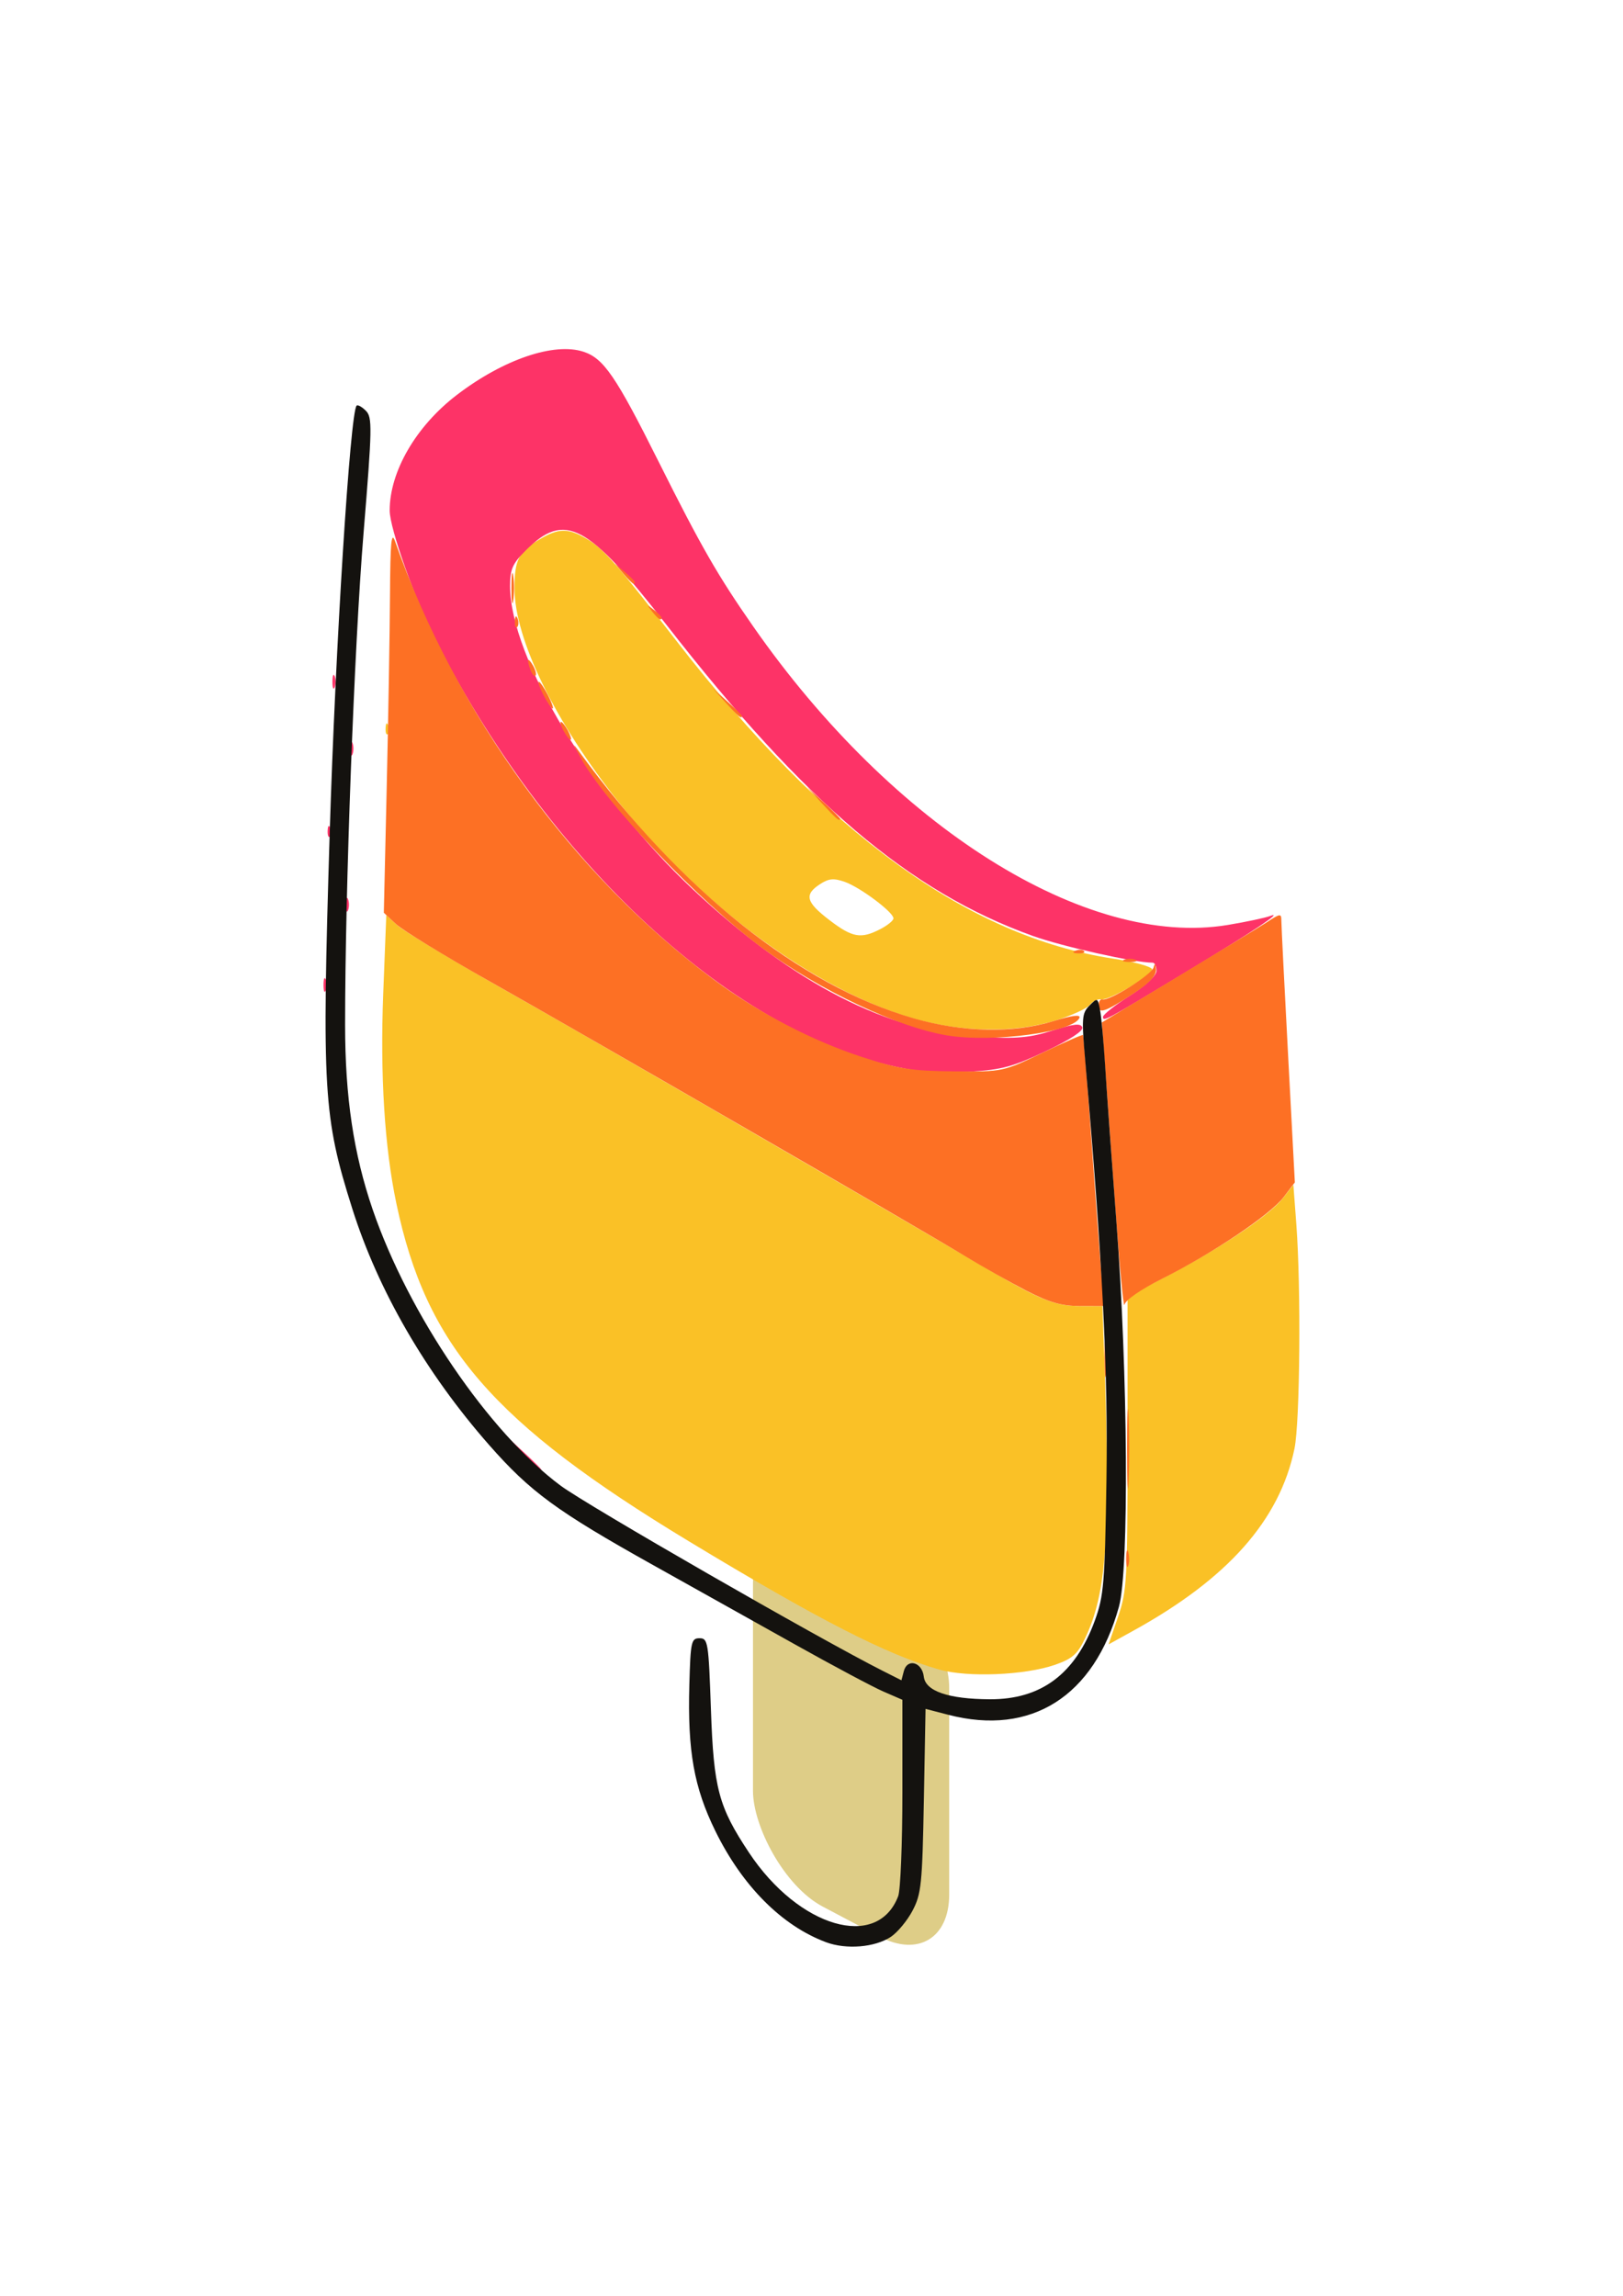
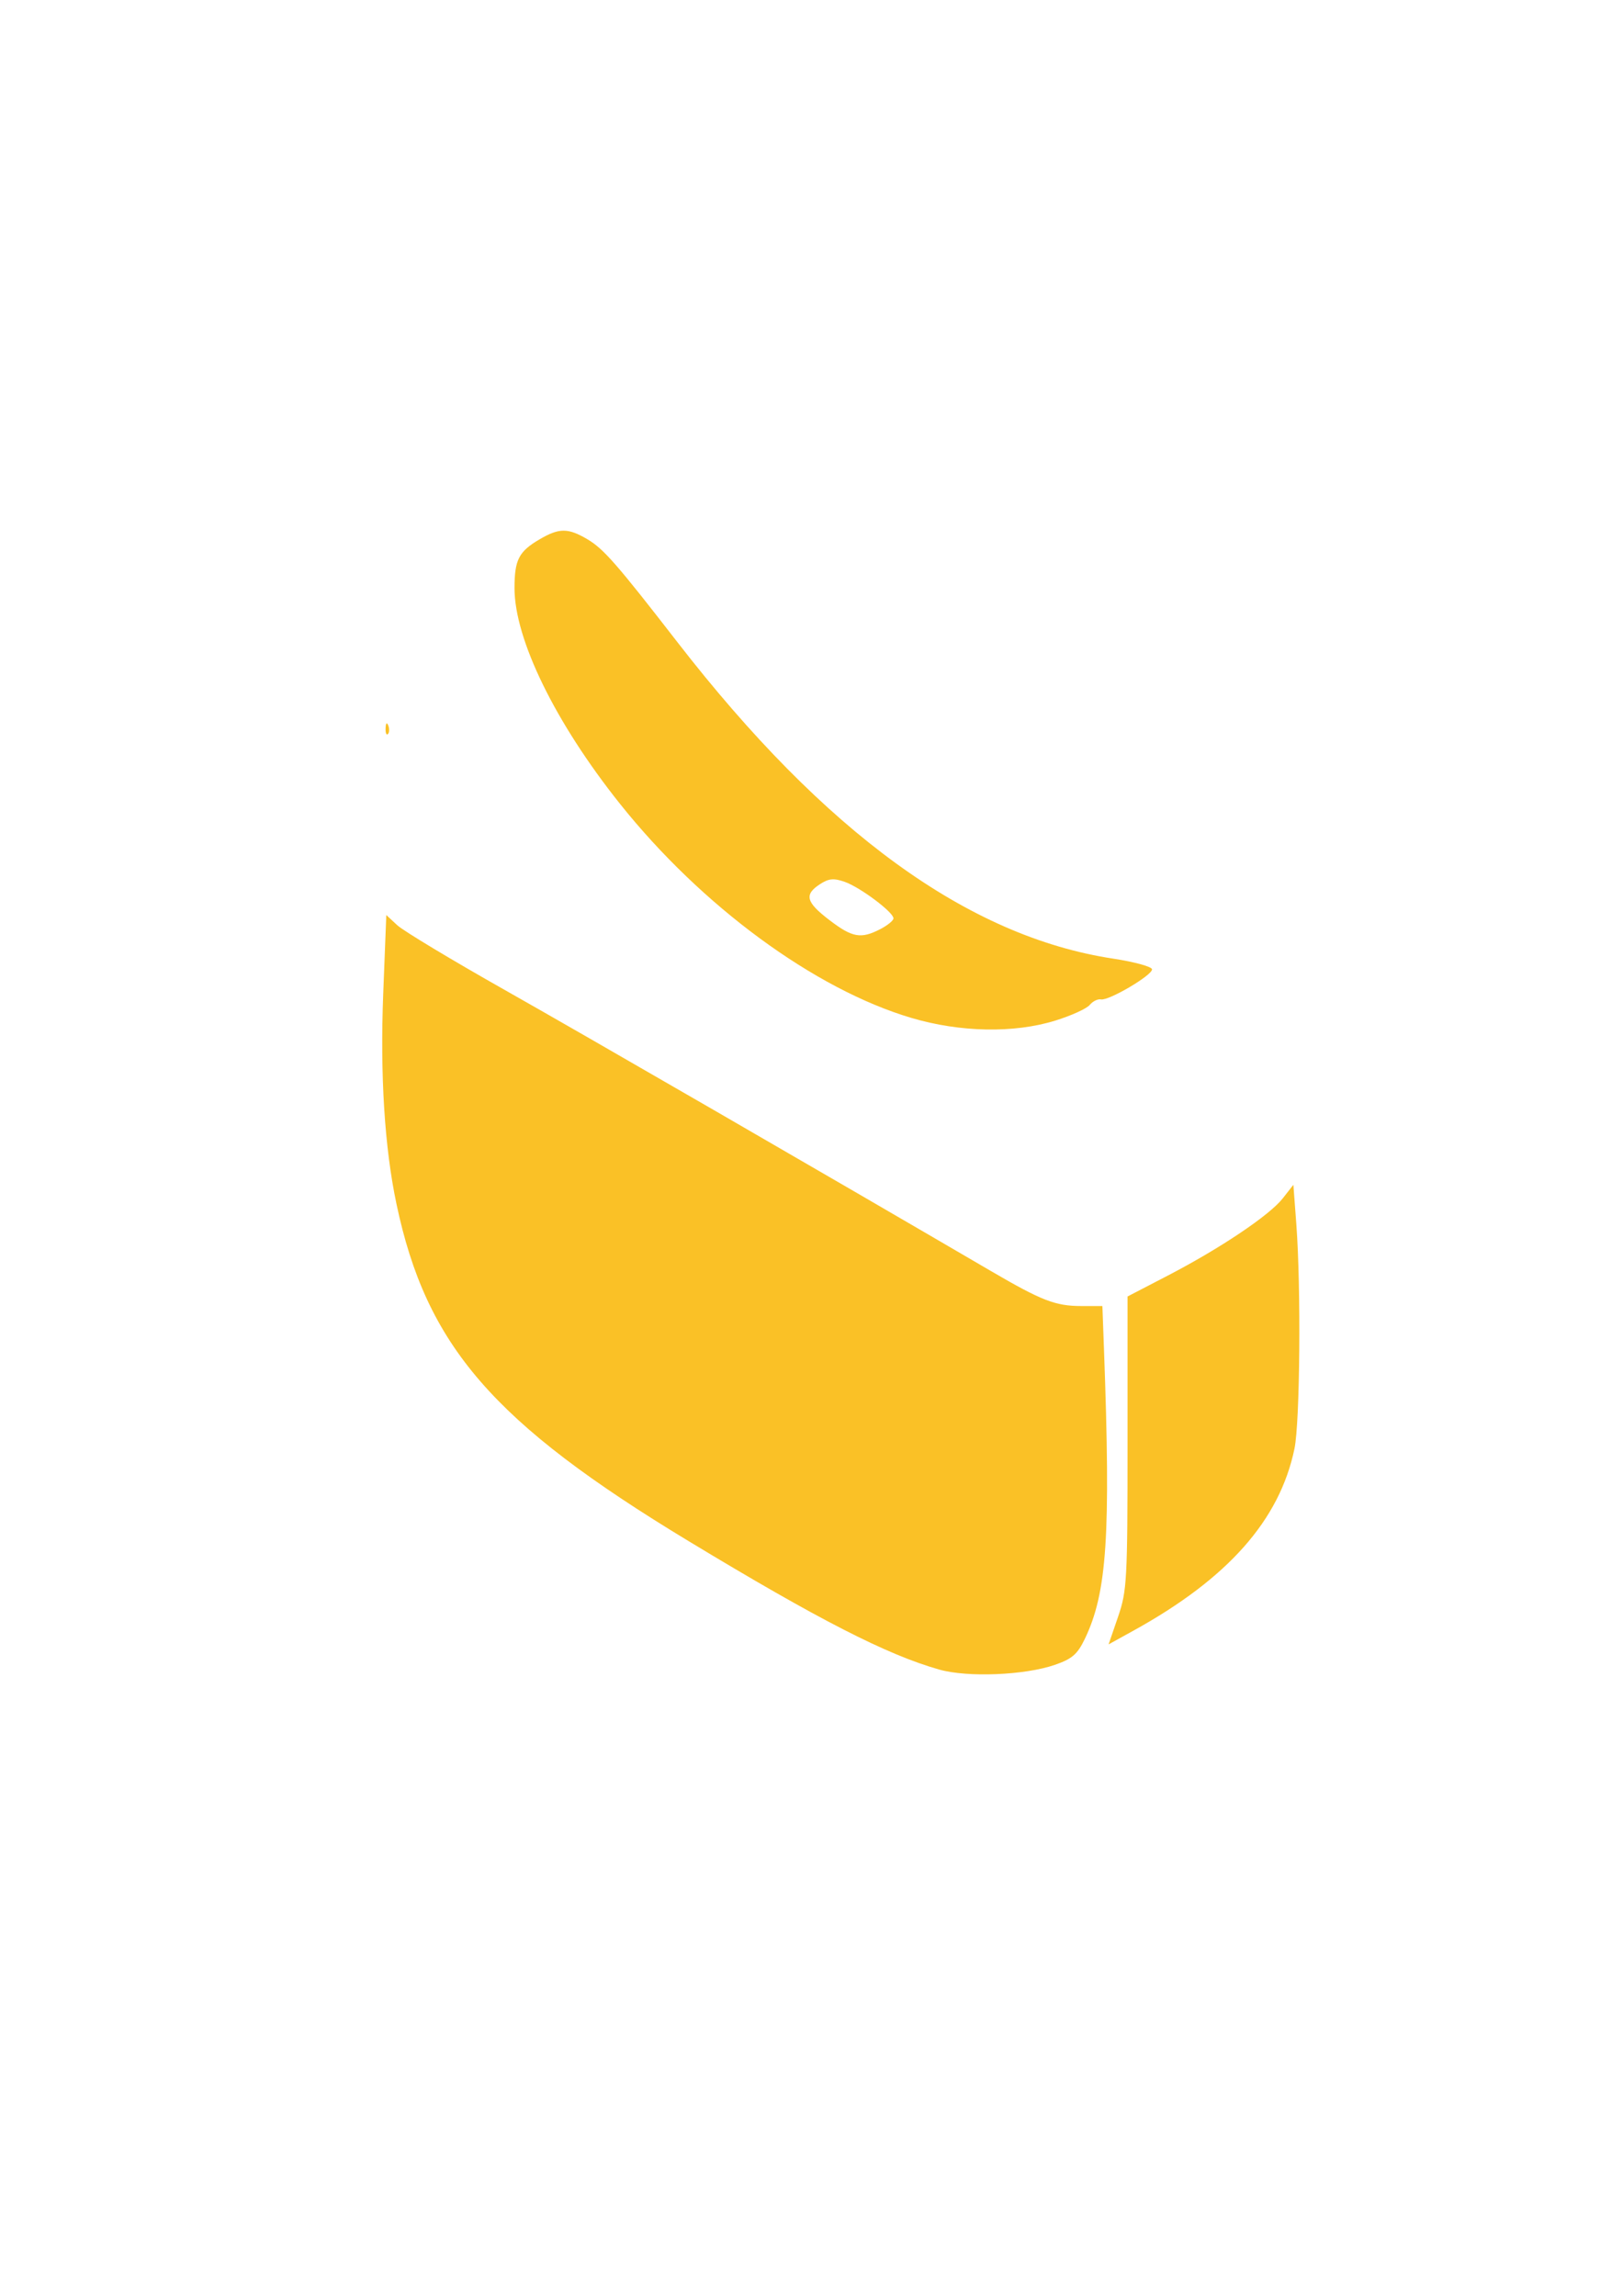
<svg xmlns="http://www.w3.org/2000/svg" xmlns:ns1="http://www.inkscape.org/namespaces/inkscape" xmlns:ns2="http://sodipodi.sourceforge.net/DTD/sodipodi-0.dtd" width="210mm" height="297mm" viewBox="0 0 744.094 1052.362" id="svg4743" version="1.1" ns1:version="0.91 r13725" ns2:docname="gelato-4.svg">
  <defs id="defs4745" />
  <ns2:namedview id="base" pagecolor="#ffffff" bordercolor="#666666" borderopacity="1.0" ns1:pageopacity="0.0" ns1:pageshadow="2" ns1:zoom="0.67372241" ns1:cx="372.04724" ns1:cy="526.1811" ns1:document-units="px" ns1:current-layer="layer1" showgrid="false" ns1:window-width="1440" ns1:window-height="851" ns1:window-x="0" ns1:window-y="1" ns1:window-maximized="1" />
  <g ns1:label="Livello 1" ns1:groupmode="layer" id="layer1">
    <g id="g4857">
-       <rect transform="matrix(0.884,0.467,0,1,0,0)" ry="35.631" y="507.898" x="391.032" height="166.276" width="100.738" id="rect4855" style="color:#000000;display:inline;overflow:visible;visibility:visible;fill:#decd87;fill-rule:evenodd;stroke:#decd87;stroke-width:1.022px;stroke-linecap:butt;stroke-linejoin:miter;stroke-miterlimit:4;stroke-dasharray:none;stroke-dashoffset:0;stroke-opacity:1;marker:none;enable-background:accumulate" />
      <g transform="matrix(2.044,0,0,2.044,-1492.686,-479.304)" id="g4845">
        <path ns1:connector-curvature="0" id="path4853" d="m 940.979,608.915 c -11.754,-3.318 -27.075,-11.166 -56.233,-28.804 -43.928,-26.572 -58.848,-43.803 -65.561,-75.712 -2.651,-12.602 -3.665,-28.795 -2.949,-47.108 l 0.688,-17.59 2.47,2.289 c 1.359,1.259 12.217,7.796 24.129,14.526 17.871,10.097 70.712,40.64 109.11,63.069 11.257,6.575 14.403,7.795 20.102,7.795 l 4.809,0 0.359,9.75 c 1.537,41.752 0.686,54.567 -4.312,64.924 -1.658,3.435 -2.846,4.461 -6.712,5.796 -6.758,2.334 -19.54,2.859 -25.9,1.064 z m 40.077,-11.845 c 1.999,-5.819 2.126,-8.147 2.126,-39.009 l 0,-32.82 9.016,-4.68 c 11.794,-6.122 22.839,-13.541 25.808,-17.334 l 2.375,-3.035 0.663,8.845 c 1.071,14.291 0.819,44.39 -0.42,50.345 -3.331,16.004 -14.898,29.078 -36.067,40.77 l -5.626,3.107 2.126,-6.189 z M 934.735,462.779 c -21.726,-6.421 -47.138,-25.097 -65.479,-48.122 -14.461,-18.154 -23.575,-36.815 -23.575,-48.268 0,-6.323 0.948,-8.19 5.531,-10.894 4.474,-2.64 6.444,-2.651 10.831,-0.062 3.602,2.125 6.594,5.545 20.137,23.018 33.136,42.75 65.241,66.075 97.75,71.019 4.812,0.732 8.75,1.817 8.75,2.411 0,1.362 -9.746,7.091 -11.46,6.737 -0.7,-0.145 -1.837,0.416 -2.526,1.247 -0.689,0.831 -4.172,2.411 -7.739,3.513 -9.258,2.86 -21.273,2.636 -32.221,-0.599 z m -7.004,-19.923 c 1.623,-0.839 2.95,-1.926 2.95,-2.416 0,-1.379 -7.495,-6.986 -10.945,-8.189 -2.482,-0.865 -3.578,-0.757 -5.572,0.55 -3.556,2.33 -3.103,4.016 2.161,8.035 5.147,3.93 7.058,4.268 11.406,2.02 z M 816.761,397.798 c 0.048,-1.165 0.285,-1.402 0.604,-0.604 0.289,0.722 0.253,1.584 -0.079,1.917 -0.332,0.332 -0.569,-0.258 -0.525,-1.312 z" style="fill:#fac126" />
-         <path ns1:connector-curvature="0" id="path4851" d="m 847.628,560.631 -3.446,-3.75 3.75,3.446 c 2.062,1.895 3.75,3.583 3.75,3.75 0,0.764 -0.846,0.044 -4.054,-3.446 z m 87.432,-86.189 c -37.709,-5.976 -80.426,-44.369 -106.969,-96.143 -4.624,-9.019 -10.41,-25.311 -10.41,-29.311 0,-8.772 5.917,-18.945 15.094,-25.952 10.424,-7.959 21.808,-11.832 28.392,-9.659 4.518,1.491 7.256,5.493 16.766,24.505 9.593,19.177 13.309,25.651 21.304,37.118 31.368,44.991 74.663,72.208 106.449,66.918 4.122,-0.686 8.394,-1.591 9.494,-2.011 3.295,-1.258 -4.125,3.67 -19.369,12.864 -17.647,10.644 -18.131,10.905 -18.131,9.765 0,-0.503 2.7,-2.635 6,-4.737 3.691,-2.351 6,-4.514 6,-5.62 0,-0.989 -0.391,-1.798 -0.869,-1.798 -4.037,0 -20.229,-3.62 -26.918,-6.018 -27.54,-9.873 -51.087,-29.863 -82.053,-69.657 -17.781,-22.85 -22.87,-25.549 -31.641,-16.777 -2.966,2.966 -3.519,4.215 -3.519,7.948 0,16.184 18.616,47.083 41,68.051 22.638,21.206 43.741,32.042 64.5,33.119 8.198,0.425 11.116,0.164 16.19,-1.45 4.738,-1.507 6.303,-1.676 6.67,-0.72 0.301,0.784 -2.748,2.775 -8.19,5.349 -7.294,3.45 -9.939,4.174 -16.67,4.564 -4.4,0.255 -10.305,0.099 -13.122,-0.347 z M 802.84,455.382 c 0,-1.375 0.227,-1.938 0.504,-1.25 0.277,0.688 0.277,1.812 0,2.5 -0.277,0.688 -0.504,0.125 -0.504,-1.25 z m 5,-18 c 0,-1.375 0.227,-1.938 0.504,-1.25 0.277,0.688 0.277,1.812 0,2.5 -0.277,0.688 -0.504,0.125 -0.504,-1.25 z m -4.079,-16.583 c 0.048,-1.165 0.285,-1.402 0.604,-0.604 0.289,0.722 0.253,1.584 -0.079,1.917 -0.332,0.332 -0.569,-0.258 -0.525,-1.312 z m 5.079,-18.417 c 0,-1.375 0.227,-1.938 0.504,-1.25 0.277,0.688 0.277,1.812 0,2.5 -0.277,0.688 -0.504,0.125 -0.504,-1.25 z m -4,-15 c 0,-1.375 0.227,-1.938 0.504,-1.25 0.277,0.688 0.277,1.812 0,2.5 -0.277,0.688 -0.504,0.125 -0.504,-1.25 z" style="fill:#fd3367" />
-         <path ns1:connector-curvature="0" id="path4849" d="m 982.877,583.881 c 0.02,-1.65 0.244,-2.204 0.498,-1.231 0.254,0.973 0.237,2.323 -0.037,3 -0.274,0.677 -0.481,-0.119 -0.461,-1.769 z m 0.202,-24.5 c 0,-7.975 0.155,-11.238 0.345,-7.25 0.19,3.987 0.19,10.512 0,14.5 -0.19,3.987 -0.345,0.725 -0.345,-7.25 z m -5.069,-20.5 c 0.004,-3.85 0.185,-5.302 0.402,-3.228 0.216,2.075 0.213,5.225 -0.008,7 -0.221,1.775 -0.398,0.078 -0.394,-3.772 z m 2.345,-34.5 c -0.98,-13.475 -2.042,-28.12 -2.36,-32.544 l -0.577,-8.044 16.882,-10.184 c 9.285,-5.601 18.344,-11.138 20.132,-12.304 3.064,-1.998 3.25,-2.014 3.257,-0.271 0,1.017 0.686,14.622 1.514,30.235 l 1.507,28.387 -2.52,3.304 c -3.006,3.941 -15.84,12.563 -27.18,18.261 -4.901,2.462 -8.312,4.817 -8.522,5.884 -0.193,0.978 -1.153,-9.247 -2.133,-22.722 z m -19.704,19.638 c -3.592,-1.843 -9.892,-5.389 -14,-7.88 -10.756,-6.521 -85.231,-49.558 -106.617,-61.612 -9.981,-5.626 -19.389,-11.378 -20.906,-12.784 l -2.758,-2.556 0.648,-28.153 c 0.356,-15.484 0.687,-34.903 0.735,-43.153 0.069,-11.818 0.31,-14.364 1.14,-12 13.546,38.584 40.149,75.15 71.547,98.34 10.073,7.44 21.99,13.654 33.205,17.316 8.186,2.672 11.099,3.128 20.558,3.214 10.998,0.1 11.038,0.091 19.894,-4.158 4.88,-2.342 8.977,-4.135 9.104,-3.985 0.127,0.15 0.98,10.848 1.895,23.773 0.916,12.925 1.937,26.538 2.269,30.25 l 0.605,6.75 -5.394,-0.005 c -4.147,-0.004 -6.903,-0.78 -11.925,-3.357 z m -17.969,-57.329 c -11.118,-1.858 -28.513,-10.081 -41.395,-19.569 -14.335,-10.558 -35.312,-32.571 -40.898,-42.919 -1.725,-3.195 -1.725,-3.228 0,-0.87 22.513,30.788 49.319,52.137 74.696,59.491 11.059,3.205 22.58,3.44 31.563,0.644 3.974,-1.237 6.008,-1.506 5.76,-0.762 -1.07,3.211 -19.538,5.686 -29.724,3.983 z m 34,-6.703 c 0,-0.884 0.396,-1.494 0.88,-1.357 1.504,0.427 11.022,-5.54 11.467,-7.188 0.291,-1.08 0.457,-0.94 0.537,0.454 0.079,1.379 -1.454,3.044 -4.855,5.27 -6.565,4.298 -8.029,4.812 -8.029,2.821 z m 5.75,-10.269 c 0.688,-0.277 1.812,-0.277 2.5,0 0.688,0.277 0.125,0.504 -1.25,0.504 -1.375,0 -1.938,-0.227 -1.25,-0.504 z m -10.938,-2.021 c 0.722,-0.289 1.584,-0.253 1.917,0.079 0.332,0.332 -0.258,0.569 -1.312,0.525 -1.165,-0.048 -1.402,-0.285 -0.604,-0.604 z m -56.866,-33.067 -3.446,-3.75 3.75,3.446 c 2.062,1.895 3.75,3.583 3.75,3.75 0,0.764 -0.846,0.044 -4.054,-3.446 z m -57.946,-16.25 c -0.589,-1.1 -0.845,-2 -0.57,-2 0.275,0 0.982,0.9 1.57,2 0.589,1.1 0.845,2 0.57,2 -0.275,0 -0.982,-0.9 -1.57,-2 z m 36.437,-6.25 -2.937,-3.25 3.25,2.937 c 1.788,1.615 3.25,3.078 3.25,3.25 0,0.773 -0.825,0.092 -3.563,-2.937 z m -40.937,-1.75 c -0.853,-1.65 -1.326,-3 -1.051,-3 0.275,0 1.198,1.35 2.051,3 0.853,1.65 1.326,3 1.051,3 -0.275,0 -1.198,-1.35 -2.051,-3 z m -2.876,-5.539 c -0.965,-2.515 -0.68,-3.164 0.499,-1.136 0.584,1.004 0.851,2.036 0.593,2.293 -0.257,0.257 -0.749,-0.263 -1.092,-1.157 z m -3.545,-11.045 c 0.048,-1.165 0.285,-1.402 0.604,-0.604 0.289,0.722 0.253,1.584 -0.079,1.917 -0.332,0.332 -0.569,-0.258 -0.525,-1.312 z m 30.793,-2.167 c -1.244,-1.586 -1.208,-1.621 0.378,-0.378 1.666,1.306 2.195,2.128 1.372,2.128 -0.208,0 -0.995,-0.787 -1.75,-1.75 z m -31.573,-5.25 c 0,-3.025 0.187,-4.263 0.417,-2.75 0.229,1.512 0.229,3.987 0,5.5 -0.229,1.512 -0.417,0.275 -0.417,-2.75 z m 25.105,-3.25 -1.905,-2.25 2.25,1.905 c 2.114,1.79 2.705,2.595 1.905,2.595 -0.19,0 -1.202,-1.012 -2.25,-2.25 z" style="fill:#fd7024" />
-         <path ns1:connector-curvature="0" id="path4847" d="m 915.564,670.054 c -9.907,-3.686 -18.808,-12.632 -24.855,-24.983 -4.782,-9.766 -6.222,-17.86 -5.815,-32.69 0.267,-9.737 0.433,-10.5 2.288,-10.5 1.893,0 2.03,0.852 2.557,16 0.616,17.704 1.699,21.774 8.535,32.073 11.179,16.842 28.822,21.99 33.469,9.766 0.516,-1.358 0.939,-11.821 0.939,-23.252 l 0,-20.783 -4.25,-1.845 c -2.337,-1.015 -11.225,-5.749 -19.75,-10.52 -8.525,-4.771 -22.915,-12.818 -31.977,-17.881 -21.511,-12.018 -27.489,-16.396 -36.697,-26.873 -14.204,-16.161 -24.913,-34.656 -30.732,-53.076 -6.482,-20.518 -6.825,-26.243 -5.05,-84.109 1.285,-41.893 4.597,-94.474 6.041,-95.918 0.255,-0.255 1.186,0.26 2.069,1.143 1.475,1.475 1.432,3.719 -0.515,27.44 -2.082,25.352 -4.138,80.161 -4.138,110.273 0,16.18 1.907,28.948 6.189,41.435 8.06,23.506 26.055,49.939 42.144,61.905 5.959,4.432 58.057,34.379 72.31,41.564 l 4.142,2.089 0.537,-2.052 c 0.773,-2.957 4.1,-2.038 4.481,1.238 0.379,3.255 5.514,5.018 14.768,5.072 11.545,0.067 19.219,-5.67 23.59,-17.635 2.015,-5.517 2.246,-8.311 2.609,-31.553 0.379,-24.277 -0.906,-49.645 -4.761,-94 -0.833,-9.586 -0.752,-10.663 0.934,-12.367 1.801,-1.821 1.86,-1.796 2.393,1 0.301,1.577 0.826,7.367 1.166,12.867 0.341,5.5 1.478,21.25 2.528,35 2.565,33.596 2.843,77.606 0.542,85.925 -5.565,20.121 -19.678,29.066 -38.257,24.247 l -5.12,-1.328 -0.381,20.578 c -0.347,18.73 -0.575,20.946 -2.541,24.675 -1.188,2.253 -3.393,4.906 -4.901,5.894 -3.583,2.348 -9.96,2.868 -14.491,1.182 z" style="fill:#14120f" />
      </g>
    </g>
  </g>
</svg>